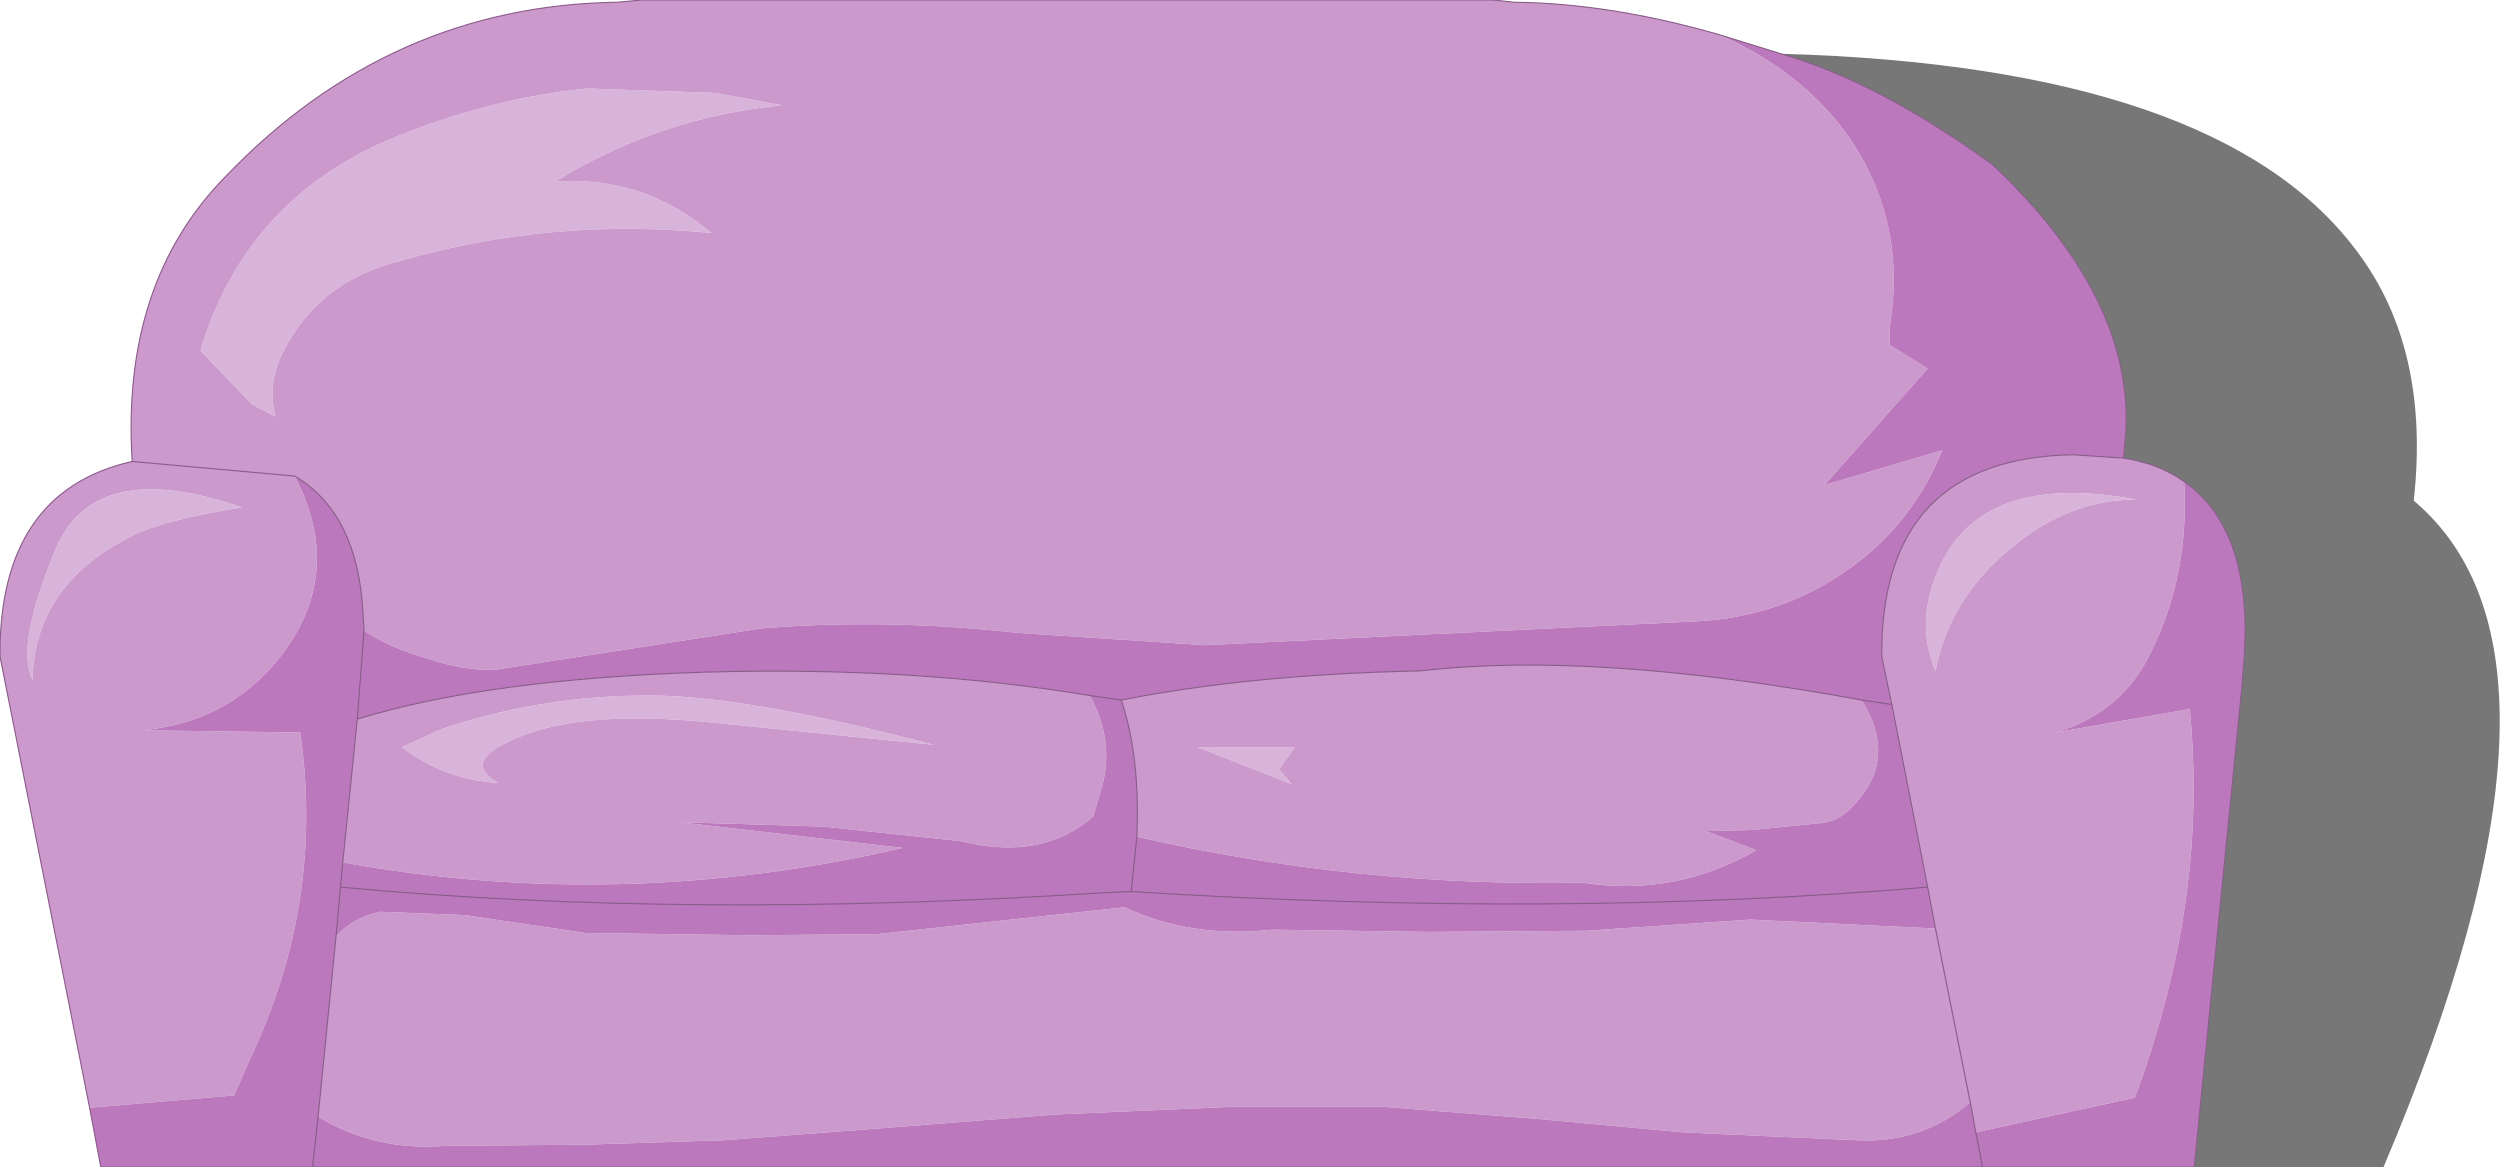
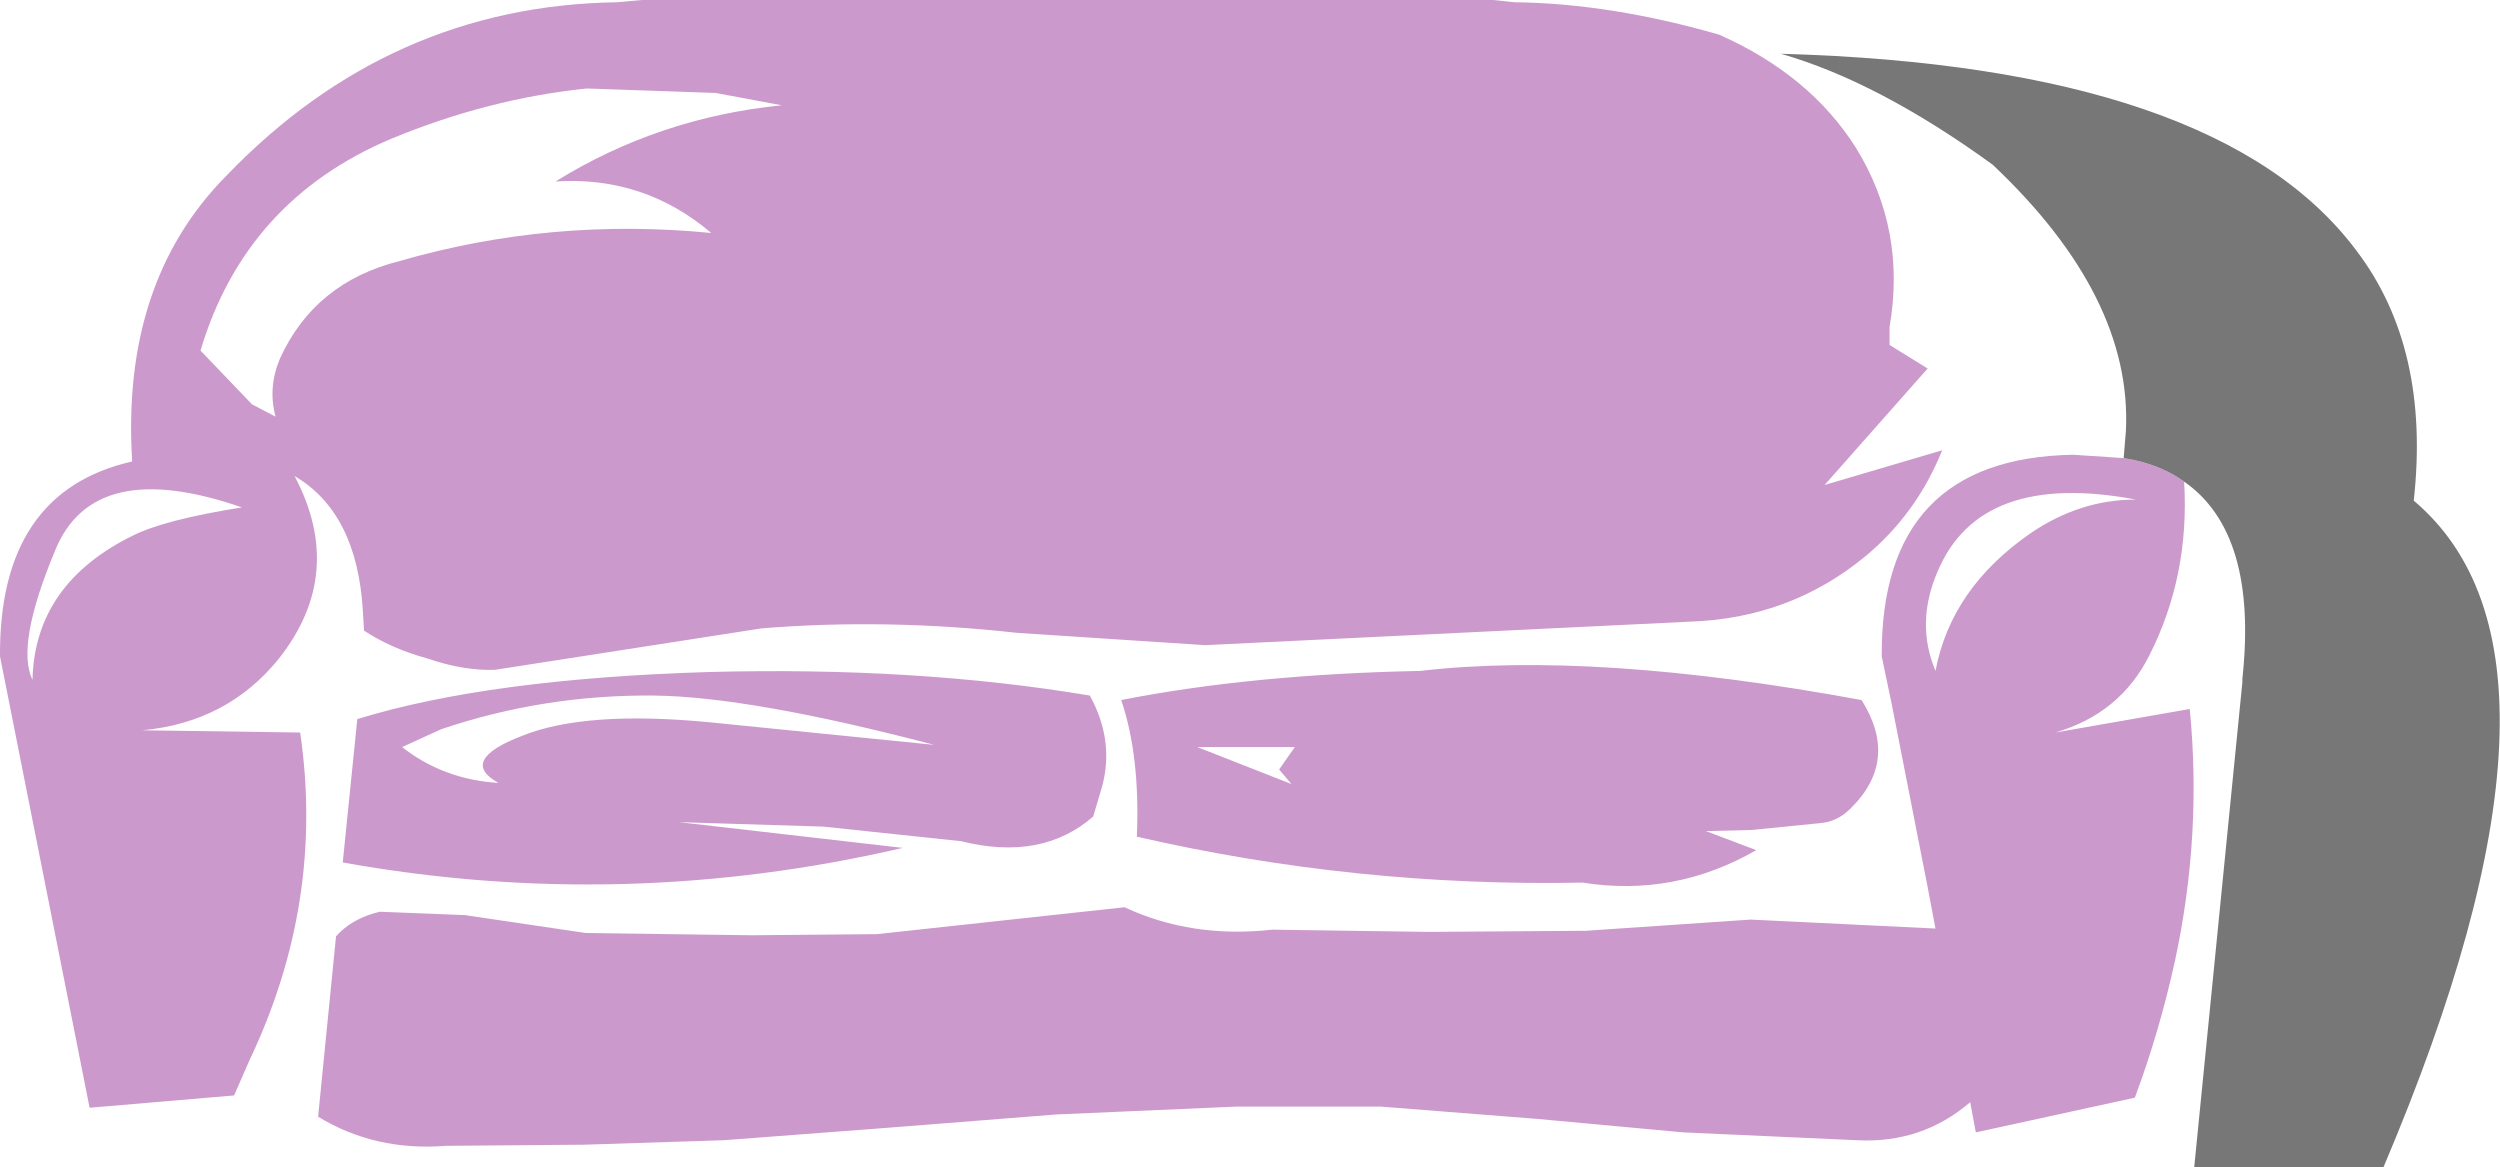
<svg xmlns="http://www.w3.org/2000/svg" height="52.1px" width="111.6px">
  <g transform="matrix(1.0, 0.0, 0.0, 1.0, 36.3, 26.1)">
-     <path d="M54.35 -2.3 Q50.8 0.15 50.1 3.85 49.2 1.7 50.2 -0.6 52.1 -5.1 59.05 -3.8 56.55 -3.8 54.35 -2.3 M20.8 8.25 L21.35 8.9 17.15 7.25 21.5 7.25 20.8 8.25 M-25.5 -3.45 Q-28.95 -2.9 -30.35 -2.2 -34.75 -0.05 -34.85 4.25 -35.6 2.7 -33.85 -1.5 -32.15 -5.75 -25.5 -3.45 M-27.35 -10.45 Q-25.35 -17.15 -18.85 -19.9 -14.5 -21.7 -10.1 -22.15 L-4.35 -21.95 -1.4 -21.4 Q-6.9 -20.85 -11.5 -18.0 -7.55 -18.25 -4.55 -15.7 -11.7 -16.4 -18.45 -14.45 -22.25 -13.5 -23.8 -10.1 -24.35 -8.8 -24.0 -7.5 L-25.05 -8.05 -27.35 -10.45 M-16.6 6.45 Q-12.0 4.9 -7.1 4.95 -2.8 5.0 5.4 7.15 L-4.55 6.15 Q-10.15 5.6 -13.0 6.75 -15.85 7.85 -14.05 8.85 -16.5 8.7 -18.35 7.25 L-16.6 6.45" fill="#d9b4da" fill-rule="evenodd" stroke="none" />
    <path d="M-30.4 -5.5 Q-30.9 -13.5 -26.2 -18.25 -18.9 -25.85 -8.75 -26.0 L-7.65 -26.1 30.35 -26.1 31.3 -26.0 Q35.6 -25.95 40.45 -24.55 44.5 -22.75 46.55 -19.5 48.8 -15.85 48.05 -11.5 L48.05 -10.7 49.75 -9.65 45.15 -4.45 50.4 -6.0 Q49.25 -3.15 46.95 -1.25 43.6 1.5 39.15 1.65 L17.5 2.7 9.1 2.15 Q3.25 1.5 -2.3 1.95 L-14.2 3.8 Q-15.6 3.85 -17.2 3.3 -18.85 2.85 -20.05 2.05 L-20.1 1.2 Q-20.35 -3.2 -23.15 -4.85 L-30.4 -5.5 -23.15 -4.85 Q-20.85 -0.5 -23.85 3.3 -26.15 6.15 -29.95 6.5 L-22.9 6.6 Q-21.8 14.15 -25.15 21.2 L-25.85 22.8 -32.3 23.35 -36.3 3.2 Q-36.35 -4.15 -30.4 -5.5 M54.35 -2.3 Q56.55 -3.8 59.05 -3.8 52.1 -5.1 50.2 -0.6 49.2 1.7 50.1 3.85 50.8 0.15 54.35 -2.3 M58.5 -5.65 Q60.1 -5.4 61.2 -4.6 61.45 -0.4 59.65 3.15 58.35 5.75 55.45 6.6 L61.45 5.55 Q62.0 11.15 60.8 16.75 60.1 19.95 59.0 22.9 L51.9 24.45 51.65 23.1 50.1 15.35 51.65 23.1 Q49.5 24.95 46.6 24.8 L38.85 24.45 32.35 23.85 25.35 23.3 18.85 23.3 10.85 23.65 3.25 24.25 -4.0 24.8 -10.25 25.0 -16.4 25.05 Q-19.55 25.3 -22.1 23.75 L-21.3 15.7 Q-20.6 14.9 -19.35 14.6 L-15.55 14.75 -10.15 15.55 -2.75 15.65 2.85 15.6 13.9 14.4 Q16.9 15.8 20.5 15.4 L27.5 15.5 34.5 15.45 41.85 14.95 50.1 15.35 49.75 13.5 48.15 5.35 47.7 3.2 Q47.65 -5.65 56.25 -5.8 L58.5 -5.65 M46.8 5.15 Q48.5 7.85 46.3 10.0 45.7 10.6 44.9 10.65 L41.9 10.95 39.85 11.0 42.1 11.85 Q38.45 13.95 34.35 13.3 24.25 13.5 14.45 11.25 14.6 7.65 13.75 5.15 19.6 4.0 27.1 3.85 34.85 2.95 46.8 5.15 M20.8 8.25 L21.5 7.25 17.15 7.25 21.35 8.9 20.8 8.25 M12.35 4.95 Q13.45 6.95 12.9 9.0 L12.5 10.35 Q10.2 12.35 6.6 11.45 L0.45 10.8 -6.0 10.6 4.0 11.75 Q-8.5 14.65 -21.0 12.4 L-20.35 6.0 Q-14.5 4.2 -4.7 3.9 4.6 3.65 12.35 4.95 M-16.6 6.45 L-18.35 7.25 Q-16.5 8.7 -14.05 8.85 -15.85 7.85 -13.0 6.75 -10.15 5.6 -4.55 6.15 L5.4 7.15 Q-2.8 5.0 -7.1 4.95 -12.0 4.9 -16.6 6.45 M-27.35 -10.45 L-25.05 -8.05 -24.0 -7.5 Q-24.35 -8.8 -23.8 -10.1 -22.25 -13.5 -18.45 -14.45 -11.7 -16.4 -4.55 -15.7 -7.55 -18.25 -11.5 -18.0 -6.9 -20.85 -1.4 -21.4 L-4.35 -21.95 -10.1 -22.15 Q-14.5 -21.7 -18.85 -19.9 -25.35 -17.15 -27.35 -10.45 M-25.5 -3.45 Q-32.15 -5.75 -33.85 -1.5 -35.6 2.7 -34.85 4.25 -34.75 -0.05 -30.35 -2.2 -28.95 -2.9 -25.5 -3.45" fill="#cc99cc" fill-rule="evenodd" stroke="none" />
-     <path d="M-23.15 -4.85 Q-20.35 -3.2 -20.1 1.2 L-20.05 2.05 Q-18.85 2.85 -17.2 3.3 -15.6 3.85 -14.2 3.8 L-2.3 1.95 Q3.25 1.5 9.1 2.15 L17.5 2.7 39.15 1.65 Q43.6 1.5 46.95 -1.25 49.25 -3.15 50.4 -6.0 L45.15 -4.45 49.75 -9.65 48.05 -10.7 48.05 -11.5 Q48.8 -15.85 46.55 -19.5 44.5 -22.75 40.45 -24.55 L43.2 -23.7 Q47.55 -22.45 52.65 -18.75 58.9 -12.85 58.6 -6.85 L58.5 -5.65 56.25 -5.8 Q47.65 -5.65 47.7 3.2 L48.15 5.35 49.75 13.5 50.1 15.35 41.85 14.95 34.5 15.45 27.5 15.5 20.5 15.4 Q16.9 15.8 13.9 14.4 L2.85 15.6 -2.75 15.65 -10.15 15.55 -15.55 14.75 -19.35 14.6 Q-20.6 14.9 -21.3 15.7 L-22.1 23.75 Q-19.55 25.3 -16.4 25.05 L-10.25 25.0 -4.0 24.8 3.25 24.25 10.85 23.65 18.85 23.3 25.35 23.3 32.35 23.85 38.85 24.45 46.6 24.8 Q49.5 24.95 51.65 23.1 L51.9 24.45 59.0 22.9 Q60.1 19.95 60.8 16.75 62.0 11.15 61.45 5.55 L55.45 6.6 Q58.35 5.75 59.65 3.15 61.45 -0.4 61.2 -4.6 64.5 -2.3 63.8 4.2 L63.8 4.35 61.65 26.0 52.2 26.0 -22.35 26.0 -31.8 26.0 -32.3 23.35 -25.85 22.8 -25.15 21.2 Q-21.8 14.15 -22.9 6.6 L-29.95 6.5 Q-26.15 6.15 -23.85 3.3 -20.85 -0.5 -23.15 -4.85 M46.8 5.15 L48.15 5.35 46.8 5.15 Q34.85 2.95 27.1 3.85 19.6 4.0 13.75 5.15 L12.35 4.95 13.75 5.15 Q14.6 7.65 14.45 11.25 24.25 13.5 34.35 13.3 38.45 13.95 42.1 11.85 L39.85 11.0 41.9 10.95 44.9 10.65 Q45.7 10.6 46.3 10.0 48.5 7.85 46.8 5.15 M49.75 13.5 Q33.35 14.9 14.2 13.7 L14.45 11.25 14.2 13.7 Q33.35 14.9 49.75 13.5 M52.2 26.0 L51.9 24.45 52.2 26.0 M-21.0 12.4 Q-8.5 14.65 4.0 11.75 L-6.0 10.6 0.45 10.8 6.6 11.45 Q10.2 12.35 12.5 10.35 L12.9 9.0 Q13.45 6.95 12.35 4.95 4.6 3.65 -4.7 3.9 -14.5 4.2 -20.35 6.0 L-21.0 12.4 -21.1 13.5 Q-5.65 14.95 13.0 13.75 L14.2 13.7 13.0 13.75 Q-5.65 14.95 -21.1 13.5 L-21.0 12.4 M-20.35 6.0 L-20.05 2.05 -20.35 6.0 M-22.1 23.75 L-22.35 26.0 -22.1 23.75 M-21.1 13.5 L-21.3 15.7 -21.1 13.5" fill="#bc78bc" fill-rule="evenodd" stroke="none" />
    <path d="M43.2 -23.7 Q62.75 -23.15 68.9 -14.9 72.2 -10.55 71.45 -3.75 79.75 3.25 70.1 26.0 L61.65 26.0 63.8 4.35 63.8 4.2 Q64.5 -2.3 61.2 -4.6 60.1 -5.4 58.5 -5.65 L58.6 -6.85 Q58.9 -12.85 52.65 -18.75 47.55 -22.45 43.2 -23.7" fill="#777777" fill-rule="evenodd" stroke="none" />
-     <path d="M40.45 -24.55 Q35.6 -25.95 31.3 -26.0 L30.35 -26.1 -7.65 -26.1 -8.75 -26.0 Q-18.9 -25.85 -26.2 -18.25 -30.9 -13.5 -30.4 -5.5 L-23.15 -4.85 Q-20.35 -3.2 -20.1 1.2 L-20.05 2.05 -20.35 6.0 -21.0 12.4 -21.1 13.5 Q-5.65 14.95 13.0 13.75 L14.2 13.7 Q33.35 14.9 49.75 13.5 L50.1 15.35 51.65 23.1 51.9 24.45 52.2 26.0 -22.35 26.0 -31.8 26.0 -32.3 23.35 -36.3 3.2 Q-36.35 -4.15 -30.4 -5.5 M40.45 -24.55 L43.2 -23.7 Q47.55 -22.45 52.65 -18.75 58.9 -12.85 58.6 -6.85 L58.5 -5.65 Q60.1 -5.4 61.2 -4.6 64.5 -2.3 63.8 4.2 L63.8 4.35 61.65 26.0 52.2 26.0 M58.5 -5.65 L56.25 -5.8 Q47.65 -5.65 47.7 3.2 L48.15 5.35 49.75 13.5 M48.15 5.35 L46.8 5.15 Q34.85 2.95 27.1 3.85 19.6 4.0 13.75 5.15 14.6 7.65 14.45 11.25 L14.2 13.7 M-21.3 15.7 L-22.1 23.75 -22.35 26.0 M12.35 4.95 L13.75 5.15 M12.35 4.95 Q4.6 3.65 -4.7 3.9 -14.5 4.2 -20.35 6.0 M-21.3 15.7 L-21.1 13.5" fill="none" stroke="#885b88" stroke-linecap="round" stroke-linejoin="round" stroke-width="0.05" />
  </g>
</svg>